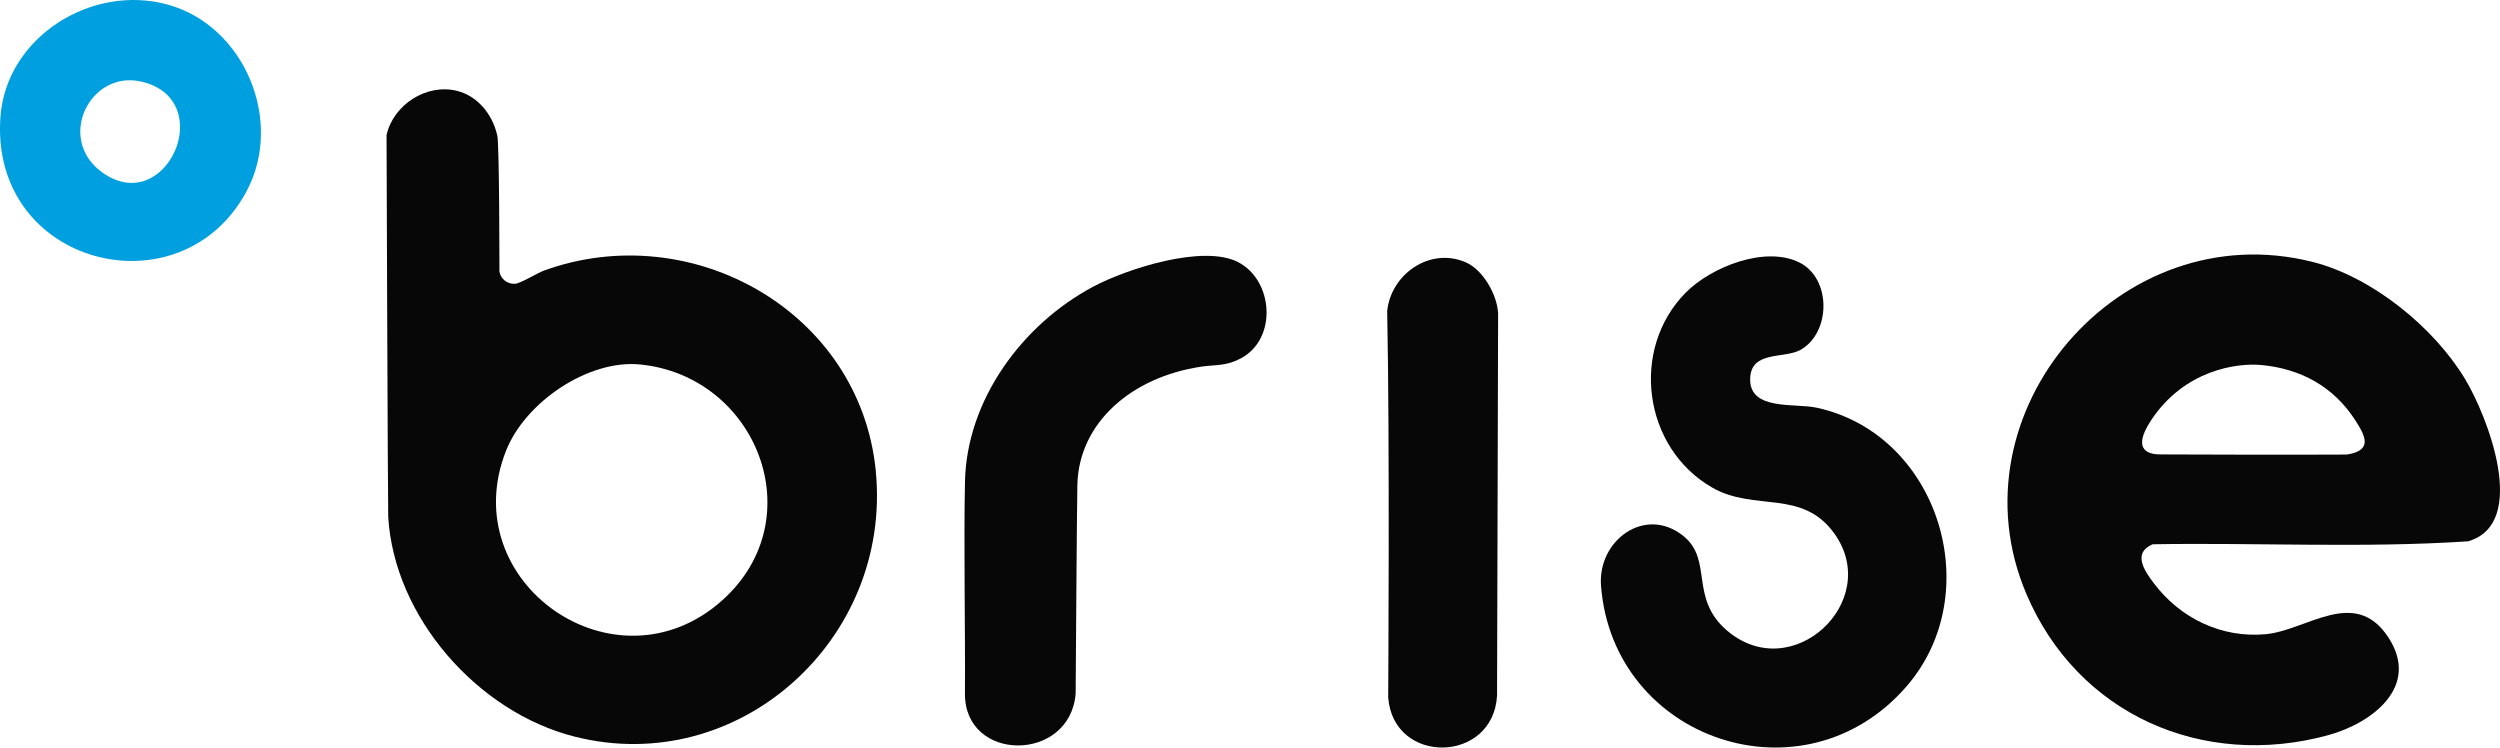
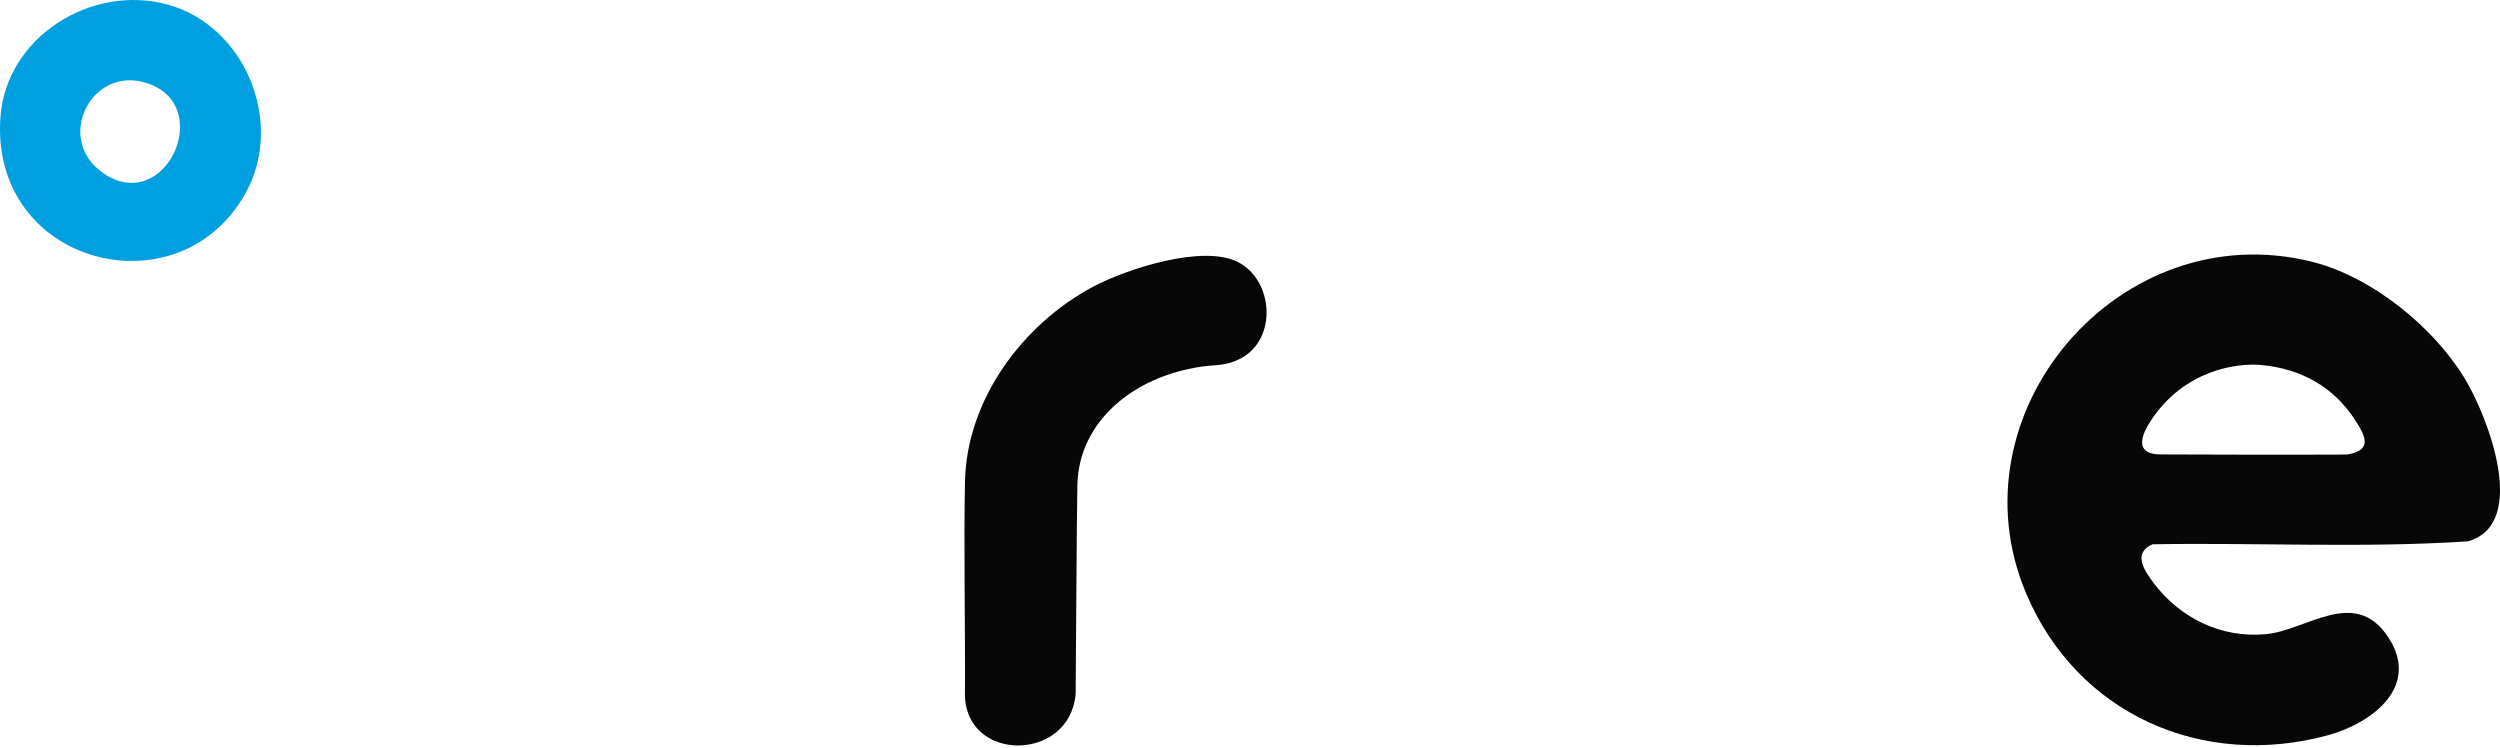
<svg xmlns="http://www.w3.org/2000/svg" id="Camada_2" data-name="Camada 2" viewBox="0 0 1310.15 391.75">
  <defs>
    <style>
      .cls-1 {
        fill: #070707;
      }

      .cls-2 {
        fill: #009fdf;
      }
    </style>
  </defs>
  <g id="Logo_vetor" data-name="Logo vetor">
    <g>
-       <path class="cls-1" d="M943.21,137.67c16.42,8.35,16.41,36.29.62,45.54-8.67,5.08-26.58.12-26.64,15.64-.07,16.43,23.39,12.35,34.7,14.78,64.13,13.76,89.83,96.97,47.25,146.07-53.88,62.12-153.81,28.23-160.11-52.64-1.87-24.01,23.23-42.22,43.16-26.18,15.62,12.57,3.03,32.52,22.75,49.46,34.17,29.35,81.62-15.23,56.49-50.57-16.92-23.8-41.84-11.45-64.14-24.26-36.26-20.83-43.09-72.52-13.93-102.1,13.3-13.49,41.82-24.91,59.86-15.74Z" />
-       <path class="cls-1" d="M648.74,137.32c18.59,9.45,20.89,40.27,1.45,50.54-7.83,4.14-13.09,3.16-20.72,4.3-36.28,5.4-63.92,29.17-64.85,61.59-.25,8.62-.91,109.63-.91,109.63-2.75,36.3-58.29,36.45-58.02.04.23-31.26-.69-79.3.03-111.28.96-42.42,29.8-81.98,67.12-101.88,17.59-9.37,57.52-22.29,75.9-12.95Z" />
-       <path class="cls-1" d="M768.19,137.49c9.09,3.97,16.45,17.04,16.91,26.81l-.55,200.14c-1.88,35.73-54.36,36.74-57.05,1.06,0,0,.88-133.12-.53-202.46,1.9-19.27,22.37-33.79,41.23-25.55Z" />
-       <path class="cls-1" d="M458.99,247.02c-8.11-83.78-96.6-133.31-173.96-105.21-3.49,1.27-12.05,6.66-15.1,6.9-4.03.31-7.67-2.62-8.2-6.52,0,0,0-66.24-1.11-71.13-2.67-11.78-10.8-20.85-20.99-23.42-16.16-4.07-33.53,7.31-37.06,23.14,0,0,.67,196.45.88,200.05,3.11,52.56,46.76,102.28,97.58,115.18,85.99,21.82,166.47-50.9,157.94-138.99ZM378.59,314.53c-55.81,50.05-140.73-9.13-113.39-78.33,10.06-25.45,43.07-47.9,70.28-45.19,61.1,6.09,90.74,80.8,43.1,123.52Z" />
+       <path class="cls-1" d="M648.74,137.32c18.59,9.45,20.89,40.27,1.45,50.54-7.83,4.14-13.09,3.16-20.72,4.3-36.28,5.4-63.92,29.17-64.85,61.59-.25,8.62-.91,109.63-.91,109.63-2.75,36.3-58.29,36.45-58.02.04.23-31.26-.69-79.3.03-111.28.96-42.42,29.8-81.98,67.12-101.88,17.59-9.37,57.52-22.29,75.9-12.95" />
      <path class="cls-1" d="M1291.77,198.5c-16.44-27.18-48.79-53.43-79.87-61.25-100.97-25.43-190.3,79.16-149.95,174.03,26.96,63.39,92.65,91.84,158.03,74.03,22.93-6.25,48.71-25.42,31.58-51.41-17.53-26.59-42.66-3.54-64.17-1.55-23.11,2.14-44.79-8.27-58.69-26.75-4.96-6.59-11.24-15.78-.62-20.37,55.02-.92,110.55,2.07,165.3-1.54,32.27-9.27,10.14-65.78-1.6-85.19ZM1229.86,238.21c-30.87.2-85.09-.03-97.8-.07-4.82-.02-15.7-1.29-4.78-17.85,17.4-26.38,44.93-30.23,57.9-28.99,20.37,1.93,37.68,11.15,49.16,28.99,5.39,8.39,9.18,15.82-4.48,17.92Z" />
      <path class="cls-2" d="M88.01,2.44C47.88-8.68,3.36,19.48.24,61.11c-5.84,78.12,94.53,103.43,128.98,39.12,19.66-36.7-.91-86.62-41.22-97.79ZM53.65,90.41c-24.57-17.53-6.45-54.24,20.9-47.54,39.92,9.78,12.51,71.37-20.9,47.54Z" />
    </g>
  </g>
</svg>